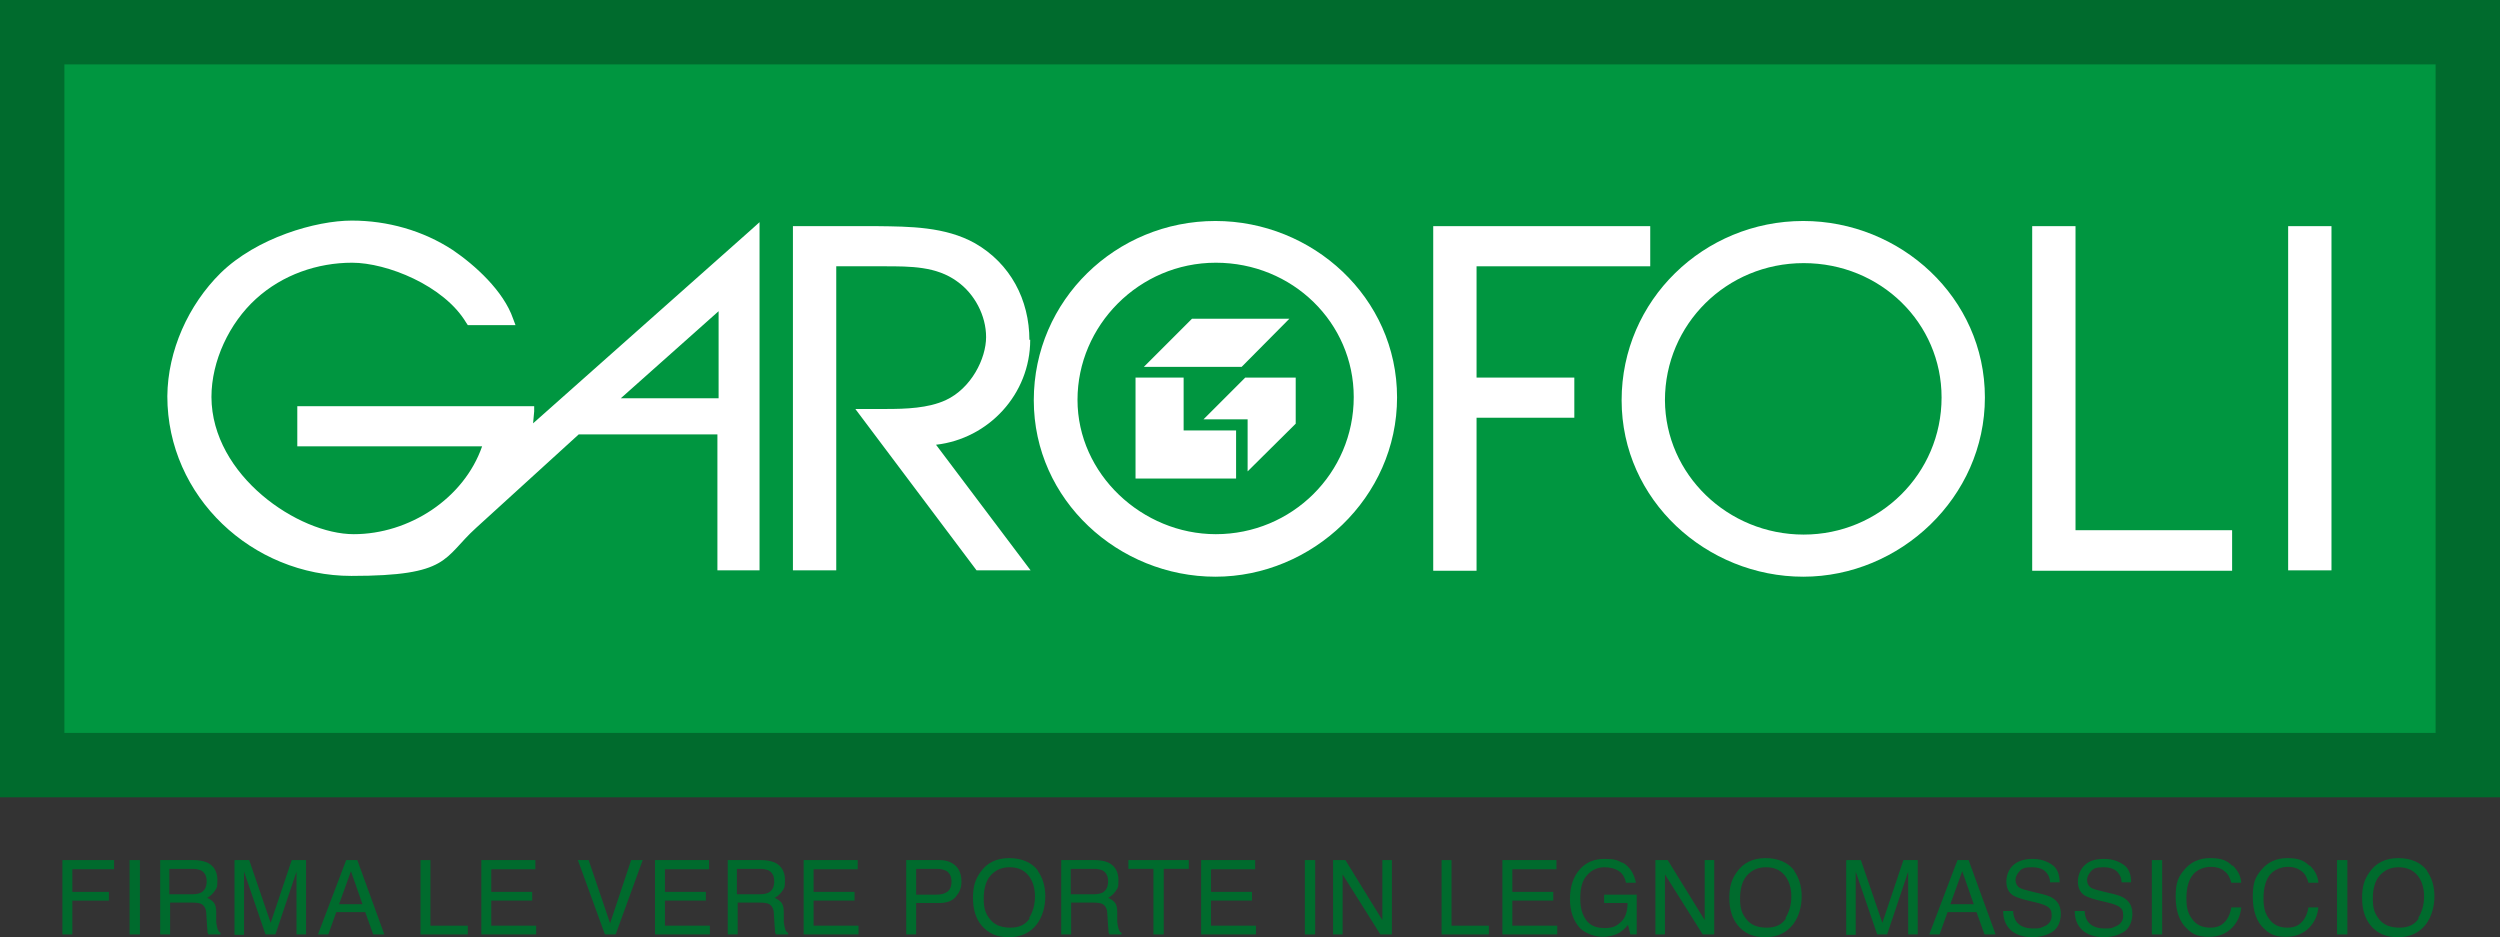
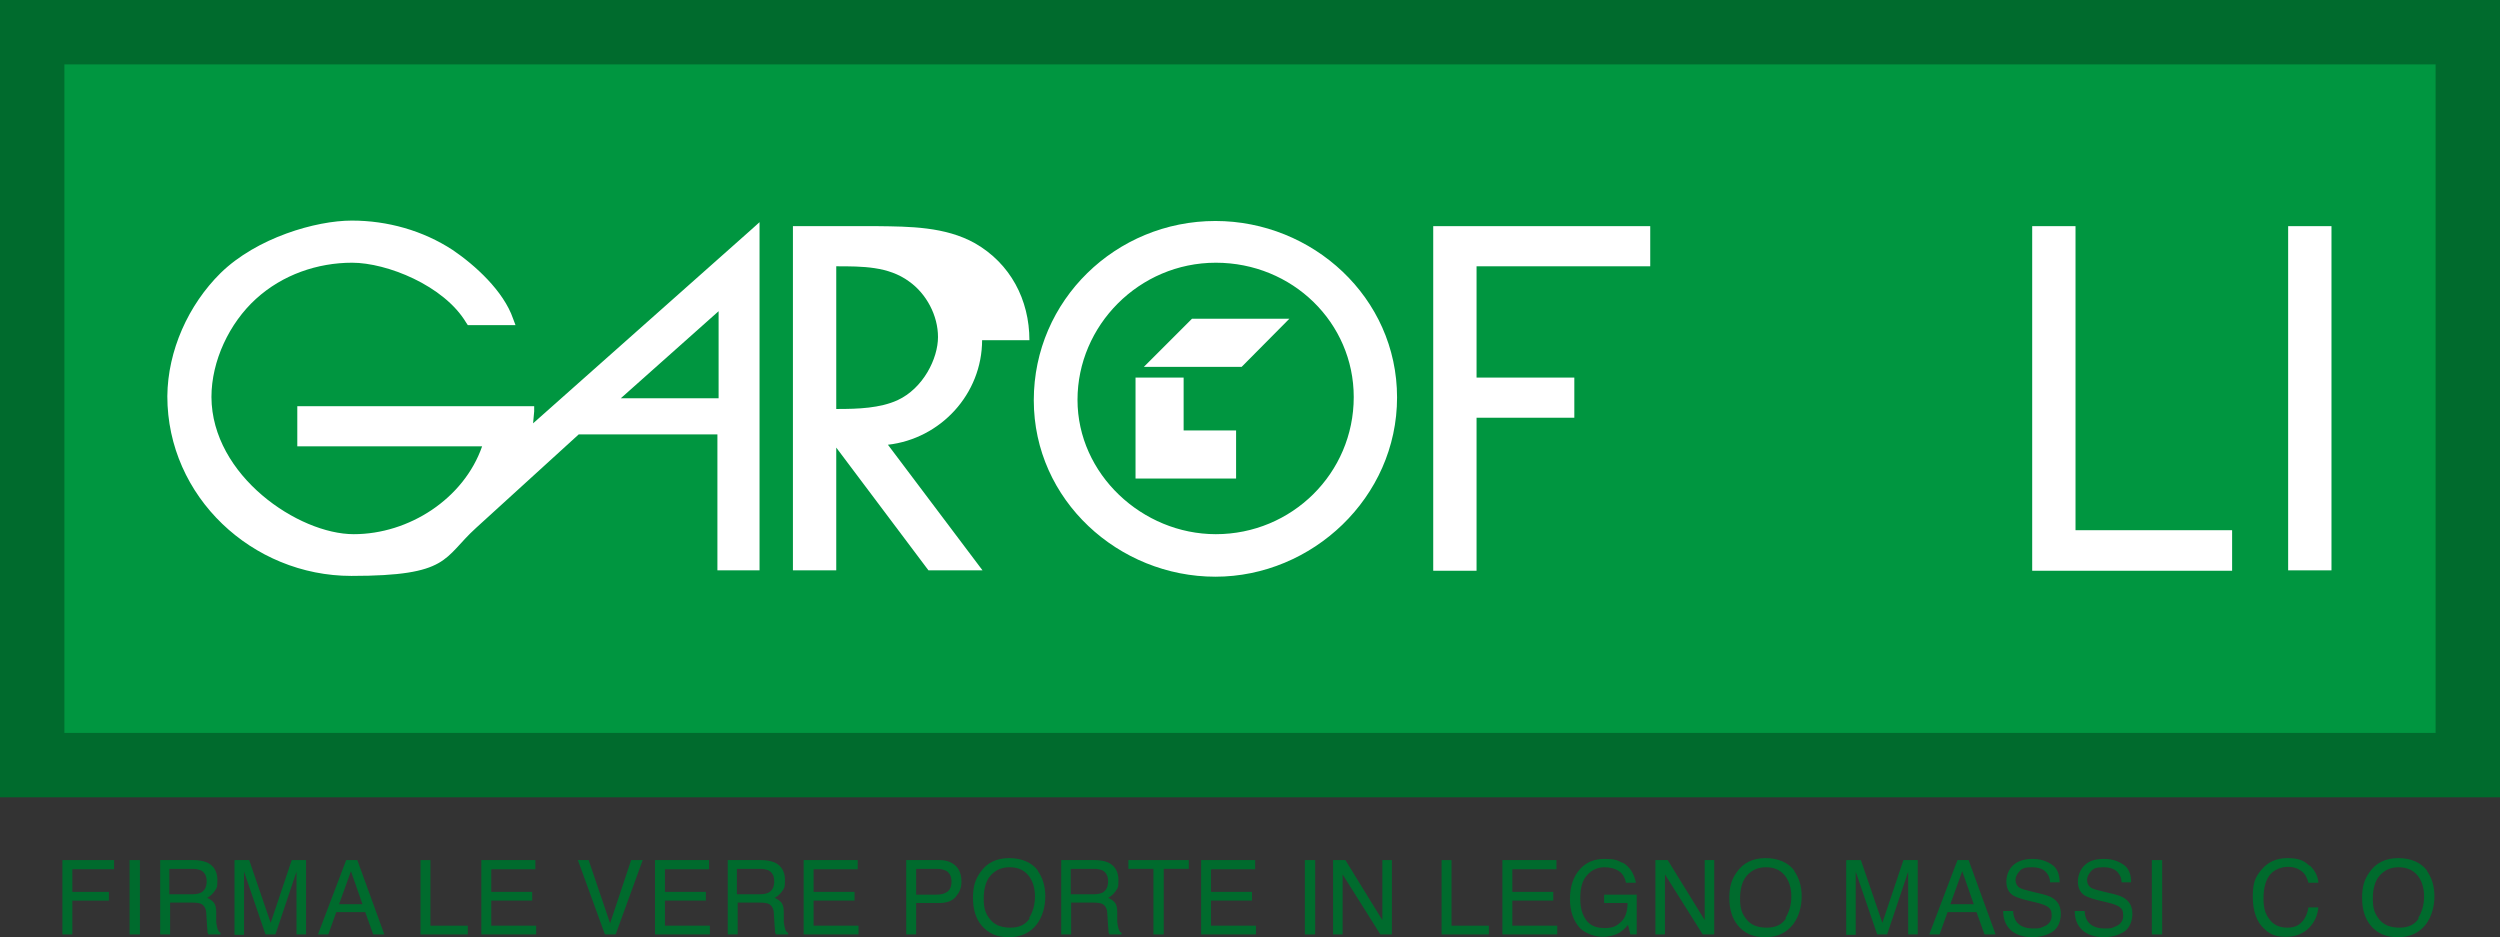
<svg xmlns="http://www.w3.org/2000/svg" id="Livello_1" viewBox="0 0 629 235.8">
  <rect x="0" y="0" width="629" height="235.8" fill="#333333" stroke="none" />
  <g id="Livello_1-2" data-name="Livello_1">
    <g id="Livello_1-2">
      <g id="Livello_1-2-2" data-name="Livello_1-2">
        <polygon points="0 0 629 0 629 200.6 0 200.6 0 0 0 0" style="fill: #006b2d;" />
        <polygon points="16.2 16.2 612.8 16.2 612.8 184.4 16.2 184.4 16.2 16.2 16.2 16.2" style="fill: #009640;" />
        <g>
-           <path d="M453.7,55.6c-25,0-45.7,19.9-45.7,45.1s21.4,44.4,45.7,44.4,45.7-19.9,45.7-45.1-21.3-44.4-45.7-44.4h0ZM488.5,100c0,19.2-15.6,34.5-34.7,34.5s-34.8-15.1-34.9-33.8c0-19.1,15.5-34.5,34.9-34.5s34.7,15.1,34.7,33.8Z" style="fill: #fff;" />
          <path d="M134.1,106.8c.1-1.1.2-2.2.3-3.3v-1.3h-59.6v10.1h46.5c-4.6,13.2-18.4,22.1-32.3,22.1s-35.7-14.7-35.8-34.5c0-9.1,4.5-18.6,11.2-24.7,6.7-6.1,15.5-9.1,24.2-9.1s23.1,5.7,28.7,15.1l.4.6h12l-.6-1.6c-2.4-7-9.6-13.5-15.2-17.3-7.5-4.9-16.4-7.4-25.4-7.4s-23.9,4.3-33,13.2c-8.1,8-13.3,19.5-13.4,31,0,25.3,21.4,45.2,46.3,45.2s23-4.5,31.4-12.1l25.8-23.5h34.9v34.2h10.6V55.9l-2,1.8-55.3,49.1h.3ZM180.9,100.2h-24.7l24.6-21.9v21.9h.1Z" style="fill: #fff;" />
-           <path d="M259,85.6c0-10.2-4.8-19.3-13.7-24.4-7.5-4.2-16.5-4.2-24.5-4.3h-21.3v86.6h10.9v-76.5h12.1c6.6,0,13.1,0,18.3,3.8,4.4,3.1,7.3,8.6,7.3,14s-3.7,12.9-10.2,15.9c-4.4,2-9.9,2.2-15,2.2h-7.7l30.5,40.6h13.6l-23.8-31.6c13.2-1.5,23.7-12.7,23.7-26.4h-.2v.1Z" style="fill: #fff;" />
+           <path d="M259,85.6c0-10.2-4.8-19.3-13.7-24.4-7.5-4.2-16.5-4.2-24.5-4.3h-21.3v86.6h10.9v-76.5c6.6,0,13.1,0,18.3,3.8,4.4,3.1,7.3,8.6,7.3,14s-3.7,12.9-10.2,15.9c-4.4,2-9.9,2.2-15,2.2h-7.7l30.5,40.6h13.6l-23.8-31.6c13.2-1.5,23.7-12.7,23.7-26.4h-.2v.1Z" style="fill: #fff;" />
          <polygon points="371.5 67 415.2 67 415.2 56.9 360.6 56.9 360.6 58.2 360.6 143.6 371.5 143.6 371.5 105.1 396.1 105.1 396.1 95 371.5 95 371.5 67" style="fill: #fff;" />
          <polygon points="575.7 56.9 575.7 58.2 575.7 143.5 586.6 143.5 586.6 56.9 575.7 56.9" style="fill: #fff;" />
          <polygon points="522.2 56.9 511.3 56.9 511.3 58.2 511.3 143.6 561.6 143.6 561.6 133.4 522.2 133.4 522.2 56.9" style="fill: #fff;" />
          <g>
            <path d="M305.8,55.6c-25,0-45.7,19.9-45.7,45.1s21.4,44.4,45.7,44.4,45.7-19.9,45.7-45.1-21.3-44.4-45.7-44.4h0ZM305.9,134.4c-18.5,0-34.8-15.1-34.8-33.8s15.5-34.5,34.8-34.5,34.7,15.1,34.7,33.8h0c0,19.2-15.6,34.5-34.7,34.5h0Z" style="fill: #fff;" />
            <g>
              <polygon points="285.7 95 297.8 95 297.8 108.3 311 108.3 311 120.4 285.7 120.4 285.7 95" style="fill: #fff; fill-rule: evenodd;" />
              <polygon points="287.8 92.3 299.9 80.2 324.4 80.2 312.4 92.3 287.8 92.3" style="fill: #fff; fill-rule: evenodd;" />
-               <polygon points="326 95 326 106.6 313.9 118.6 313.9 105.5 302.8 105.5 313.3 95 326 95" style="fill: #fff; fill-rule: evenodd;" />
            </g>
          </g>
        </g>
        <g>
          <path d="M15.7,216.4h13v2.3h-10.5v5.7h9.2v2.2h-9.2v8.5h-2.5v-18.7h0Z" style="fill: #006b2d;" />
          <path d="M32.6,216.4h2.6v18.7h-2.6v-18.7Z" style="fill: #006b2d;" />
          <path d="M40.1,216.4h8.5c1.4,0,2.5.2,3.5.6,1.7.8,2.6,2.3,2.6,4.4s-.2,2-.7,2.8c-.5.7-1.1,1.3-1.9,1.7.7.3,1.3.7,1.7,1.2s.6,1.3.6,2.4v2.5c.1.7.2,1.2.3,1.6.2.6.4,1,.8,1.1v.4h-3.1c0-.2-.2-.4-.2-.6s0-.7-.1-1.5l-.2-3.1c0-1.2-.5-2.1-1.3-2.5-.5-.2-1.2-.3-2.2-.3h-5.6v8h-2.5v-18.7h-.2ZM48.3,225c1.2,0,2.1-.2,2.7-.7s1-1.3,1-2.6-.5-2.2-1.4-2.7c-.5-.2-1.2-.4-2-.4h-6v6.4h5.7Z" style="fill: #006b2d;" />
          <path d="M59.1,216.4h3.6l5.4,15.8,5.3-15.8h3.6v18.7h-2.4v-15.8l-5.3,15.8h-2.5l-5.4-15.8v15.9h-2.4v-18.7h0l.1-.1Z" style="fill: #006b2d;" />
          <path d="M87,216.4h2.9l6.8,18.7h-2.8l-2-5.6h-7.3l-2,5.6h-2.6l7.1-18.7h-.1ZM91.2,227.5l-2.9-8.3-3,8.3h5.9Z" style="fill: #006b2d;" />
          <path d="M105.8,216.4h2.5v16.5h9.4v2.2h-11.9v-18.7h0Z" style="fill: #006b2d;" />
          <path d="M121.1,216.4h13.6v2.3h-11.1v5.7h10.3v2.2h-10.3v6.3h11.3v2.2h-13.8v-18.7h0Z" style="fill: #006b2d;" />
          <path d="M148.1,216.4l5.4,15.9,5.3-15.9h2.9l-6.8,18.7h-2.7l-6.8-18.7h2.8-.1Z" style="fill: #006b2d;" />
          <path d="M164.8,216.4h13.6v2.3h-11.1v5.7h10.3v2.2h-10.3v6.3h11.3v2.2h-13.8v-18.7h0Z" style="fill: #006b2d;" />
          <path d="M182.9,216.4h8.5c1.4,0,2.5.2,3.5.6,1.7.8,2.6,2.3,2.6,4.4s-.2,2-.7,2.8c-.5.7-1.1,1.3-1.9,1.7.7.3,1.3.7,1.7,1.2.4.5.6,1.3.6,2.4v2.5c.1.7.2,1.2.3,1.6.2.6.4,1,.8,1.1v.4h-3.1c0-.2-.2-.4-.2-.6s0-.7-.1-1.5l-.2-3.1c0-1.2-.5-2.1-1.3-2.5-.5-.2-1.2-.3-2.2-.3h-5.6v8h-2.5v-18.7h-.2,0ZM191.1,225c1.2,0,2.1-.2,2.7-.7s1-1.3,1-2.6-.5-2.2-1.4-2.7c-.5-.2-1.2-.4-2-.4h-6v6.4h5.7,0Z" style="fill: #006b2d;" />
          <path d="M202.2,216.4h13.6v2.3h-11.1v5.7h10.3v2.2h-10.3v6.3h11.3v2.2h-13.8v-18.7h0Z" style="fill: #006b2d;" />
          <path d="M228,216.4h8.4c1.7,0,3,.5,4,1.4s1.5,2.3,1.5,4-.5,2.7-1.4,3.8-2.3,1.6-4.2,1.6h-5.8v7.9h-2.5v-18.7h0ZM237.8,219c-.6-.3-1.3-.4-2.3-.4h-5v6.5h5c1.1,0,2.1-.2,2.8-.7.7-.5,1.1-1.3,1.1-2.6s-.5-2.3-1.5-2.8h-.1Z" style="fill: #006b2d;" />
          <path d="M261.1,219.1c1.2,1.7,1.9,3.8,1.9,6.4s-.7,5.1-2.1,7c-1.7,2.2-4,3.3-7.1,3.3s-5.1-1-6.8-2.9c-1.5-1.8-2.2-4.1-2.2-7s.6-4.7,1.9-6.5c1.6-2.3,4-3.5,7.2-3.5s5.7,1.1,7.3,3.2h-.1ZM258.9,231c1-1.6,1.5-3.4,1.5-5.5s-.6-4-1.7-5.3c-1.2-1.4-2.7-2-4.7-2s-3.5.7-4.7,2-1.8,3.3-1.8,5.9.5,3.8,1.6,5.2,2.8,2.1,5.1,2.1,3.9-.8,4.9-2.4h-.2,0Z" style="fill: #006b2d;" />
          <path d="M266.8,216.4h8.5c1.4,0,2.6.2,3.5.6,1.7.8,2.6,2.3,2.6,4.4s-.2,2-.7,2.8c-.5.7-1.1,1.3-1.9,1.7.7.3,1.3.7,1.7,1.2.4.5.6,1.3.6,2.4v2.5c.1.7.2,1.2.3,1.6.2.6.4,1,.8,1.1v.4h-3.1c0-.2-.2-.4-.2-.6s0-.7-.1-1.5l-.2-3.1c0-1.2-.5-2.1-1.3-2.5-.5-.2-1.2-.3-2.2-.3h-5.6v8h-2.5v-18.7h-.2,0ZM275.1,225c1.2,0,2.1-.2,2.7-.7s1-1.3,1-2.6-.5-2.2-1.4-2.7c-.5-.2-1.2-.4-2-.4h-6v6.4h5.7,0Z" style="fill: #006b2d;" />
          <path d="M299.1,216.4v2.2h-6.3v16.5h-2.6v-16.5h-6.3v-2.2h15.2,0Z" style="fill: #006b2d;" />
          <path d="M302.2,216.4h13.6v2.3h-11.1v5.7h10.3v2.2h-10.3v6.3h11.3v2.2h-13.8v-18.7h0Z" style="fill: #006b2d;" />
          <path d="M328.3,216.4h2.6v18.7h-2.6v-18.7Z" style="fill: #006b2d;" />
          <path d="M335.5,216.4h3l9.3,15.1v-15.1h2.4v18.7h-2.9l-9.5-15.1v15.1h-2.4v-18.7h.1Z" style="fill: #006b2d;" />
          <path d="M362.7,216.4h2.5v16.5h9.4v2.2h-11.9v-18.7h0Z" style="fill: #006b2d;" />
          <path d="M378,216.4h13.6v2.3h-11.1v5.7h10.3v2.2h-10.3v6.3h11.3v2.2h-13.8v-18.7h0Z" style="fill: #006b2d;" />
          <path d="M408.2,217c1.8,1,2.9,2.7,3.4,5.1h-2.5c-.3-1.4-.9-2.4-1.9-3-.9-.6-2.1-.9-3.6-.9s-3.1.6-4.3,2c-1.2,1.3-1.7,3.2-1.7,5.8s.5,4,1.4,5.4c1,1.4,2.5,2.1,4.7,2.1s3-.5,4.1-1.5,1.7-2.6,1.7-4.8h-5.9v-2.1h8.2v10h-1.6l-.6-2.4c-.8,1-1.6,1.6-2.2,2-1.1.6-2.5,1-4.2,1s-4.1-.7-5.6-2.1c-1.7-1.8-2.6-4.3-2.6-7.4s.8-5.6,2.5-7.5c1.6-1.8,3.7-2.6,6.2-2.6s3.2.3,4.5,1h0v-.1Z" style="fill: #006b2d;" />
          <path d="M416.6,216.4h3l9.3,15.1v-15.1h2.4v18.7h-2.9l-9.5-15.1v15.1h-2.4v-18.7h.1Z" style="fill: #006b2d;" />
          <path d="M451.4,219.1c1.2,1.7,1.9,3.8,1.9,6.4s-.7,5.1-2.1,7c-1.7,2.2-4,3.3-7.1,3.3s-5.2-1-6.8-2.9c-1.5-1.8-2.2-4.1-2.2-7s.6-4.7,1.9-6.5c1.6-2.3,4-3.5,7.2-3.5s5.7,1.1,7.3,3.2h-.1ZM449.2,231c1-1.6,1.5-3.4,1.5-5.5s-.6-4-1.7-5.3c-1.2-1.4-2.7-2-4.7-2s-3.5.7-4.7,2-1.8,3.3-1.8,5.9.5,3.8,1.6,5.2,2.8,2.1,5.1,2.1,3.9-.8,4.9-2.4h-.2,0Z" style="fill: #006b2d;" />
          <path d="M464.6,216.4h3.6l5.4,15.8,5.3-15.8h3.6v18.7h-2.4v-15.8l-5.3,15.8h-2.5l-5.4-15.8v15.9h-2.4v-18.7h.1v-.1Z" style="fill: #006b2d;" />
          <path d="M492.4,216.4h2.9l6.8,18.7h-2.8l-2-5.6h-7.3l-2,5.6h-2.6l7.1-18.7h-.1ZM496.6,227.5l-2.9-8.3-3,8.3h5.9Z" style="fill: #006b2d;" />
          <path d="M506.5,229.1c0,1.1.3,1.9.7,2.6.8,1.2,2.2,1.9,4.3,1.9s1.7-.1,2.5-.4c1.5-.5,2.2-1.5,2.2-2.8s-.3-1.7-.9-2.2c-.6-.4-1.6-.8-2.9-1.1l-2.5-.6c-1.6-.4-2.7-.8-3.4-1.2-1.2-.8-1.7-2-1.7-3.5s.6-3.1,1.7-4.1,2.7-1.6,4.8-1.6,3.5.5,4.9,1.4,2,2.5,2,4.5h-2.4c0-1-.4-1.8-.8-2.3-.7-1-2-1.5-3.8-1.5s-2.5.3-3.1,1-1,1.4-1,2.2.4,1.6,1.1,2c.5.3,1.6.6,3.3,1l2.5.6c1.2.3,2.2.7,2.8,1.2,1.2.9,1.7,2.1,1.7,3.8s-.7,3.6-2.2,4.5-3.2,1.3-5.1,1.3-4.1-.6-5.3-1.8c-1.3-1.2-1.9-2.8-1.9-4.8h2.5v-.1Z" style="fill: #006b2d;" />
          <path d="M524.5,229.1c0,1.1.3,1.9.7,2.6.8,1.2,2.2,1.9,4.3,1.9s1.7-.1,2.5-.4c1.5-.5,2.2-1.5,2.2-2.8s-.3-1.7-.9-2.2c-.6-.4-1.6-.8-2.9-1.1l-2.5-.6c-1.6-.4-2.7-.8-3.4-1.2-1.2-.8-1.7-2-1.7-3.5s.6-3.1,1.7-4.1c1.1-1.1,2.7-1.6,4.8-1.6s3.5.5,4.9,1.4,2,2.5,2,4.5h-2.4c0-1-.4-1.8-.8-2.3-.7-1-2-1.5-3.8-1.5s-2.5.3-3.1,1-1,1.4-1,2.2.4,1.6,1.1,2c.5.3,1.6.6,3.3,1l2.5.6c1.2.3,2.2.7,2.8,1.2,1.2.9,1.7,2.1,1.7,3.8s-.7,3.6-2.2,4.5-3.2,1.3-5.1,1.3-4.1-.6-5.3-1.8c-1.3-1.2-1.9-2.8-1.9-4.8h2.5v-.1Z" style="fill: #006b2d;" />
          <path d="M541.4,216.4h2.6v18.7h-2.6v-18.7Z" style="fill: #006b2d;" />
-           <path d="M561.8,217.8c1.3,1.3,2,2.7,2.1,4.3h-2.5c-.3-1.2-.8-2.2-1.7-2.9-.8-.7-2-1.1-3.5-1.1s-3.3.6-4.4,1.9-1.7,3.3-1.7,6,.5,4,1.5,5.3c1,1.4,2.5,2.1,4.5,2.1s3.2-.7,4.2-2.1c.5-.8.9-1.7,1.1-3h2.5c-.2,2-.9,3.6-2.2,5-1.5,1.6-3.4,2.4-6,2.4s-4-.6-5.4-2c-1.9-1.7-2.9-4.4-2.9-8.1s.7-5,2.2-6.8c1.6-1.9,3.7-2.9,6.5-2.9s4.2.6,5.5,1.9h.2Z" style="fill: #006b2d;" />
          <path d="M581.2,217.8c1.3,1.3,2,2.7,2.1,4.3h-2.5c-.3-1.2-.8-2.2-1.7-2.9s-2-1.1-3.5-1.1-3.3.6-4.4,1.9-1.7,3.3-1.7,6,.5,4,1.5,5.3c1,1.4,2.5,2.1,4.5,2.1s3.2-.7,4.2-2.1c.5-.8.9-1.7,1.1-3h2.5c-.2,2-.9,3.6-2.2,5-1.5,1.6-3.5,2.4-6,2.4s-4-.6-5.4-2c-1.9-1.7-2.9-4.4-2.9-8.1s.7-5,2.2-6.8c1.6-1.9,3.7-2.9,6.5-2.9s4.2.6,5.5,1.9h.2Z" style="fill: #006b2d;" />
-           <path d="M588,216.4h2.6v18.7h-2.6v-18.7Z" style="fill: #006b2d;" />
          <path d="M610.6,219.1c1.2,1.7,1.9,3.8,1.9,6.4s-.7,5.1-2.1,7c-1.7,2.2-4,3.3-7.1,3.3s-5.2-1-6.8-2.9c-1.5-1.8-2.2-4.1-2.2-7s.6-4.7,1.9-6.5c1.6-2.3,4-3.5,7.2-3.5s5.7,1.1,7.3,3.2h-.1ZM608.4,231c1-1.6,1.5-3.4,1.5-5.5s-.6-4-1.7-5.3-2.7-2-4.7-2-3.5.7-4.7,2-1.8,3.3-1.8,5.9.5,3.8,1.6,5.2,2.8,2.1,5.1,2.1,3.9-.8,4.9-2.4h-.2,0Z" style="fill: #006b2d;" />
        </g>
      </g>
    </g>
  </g>
</svg>